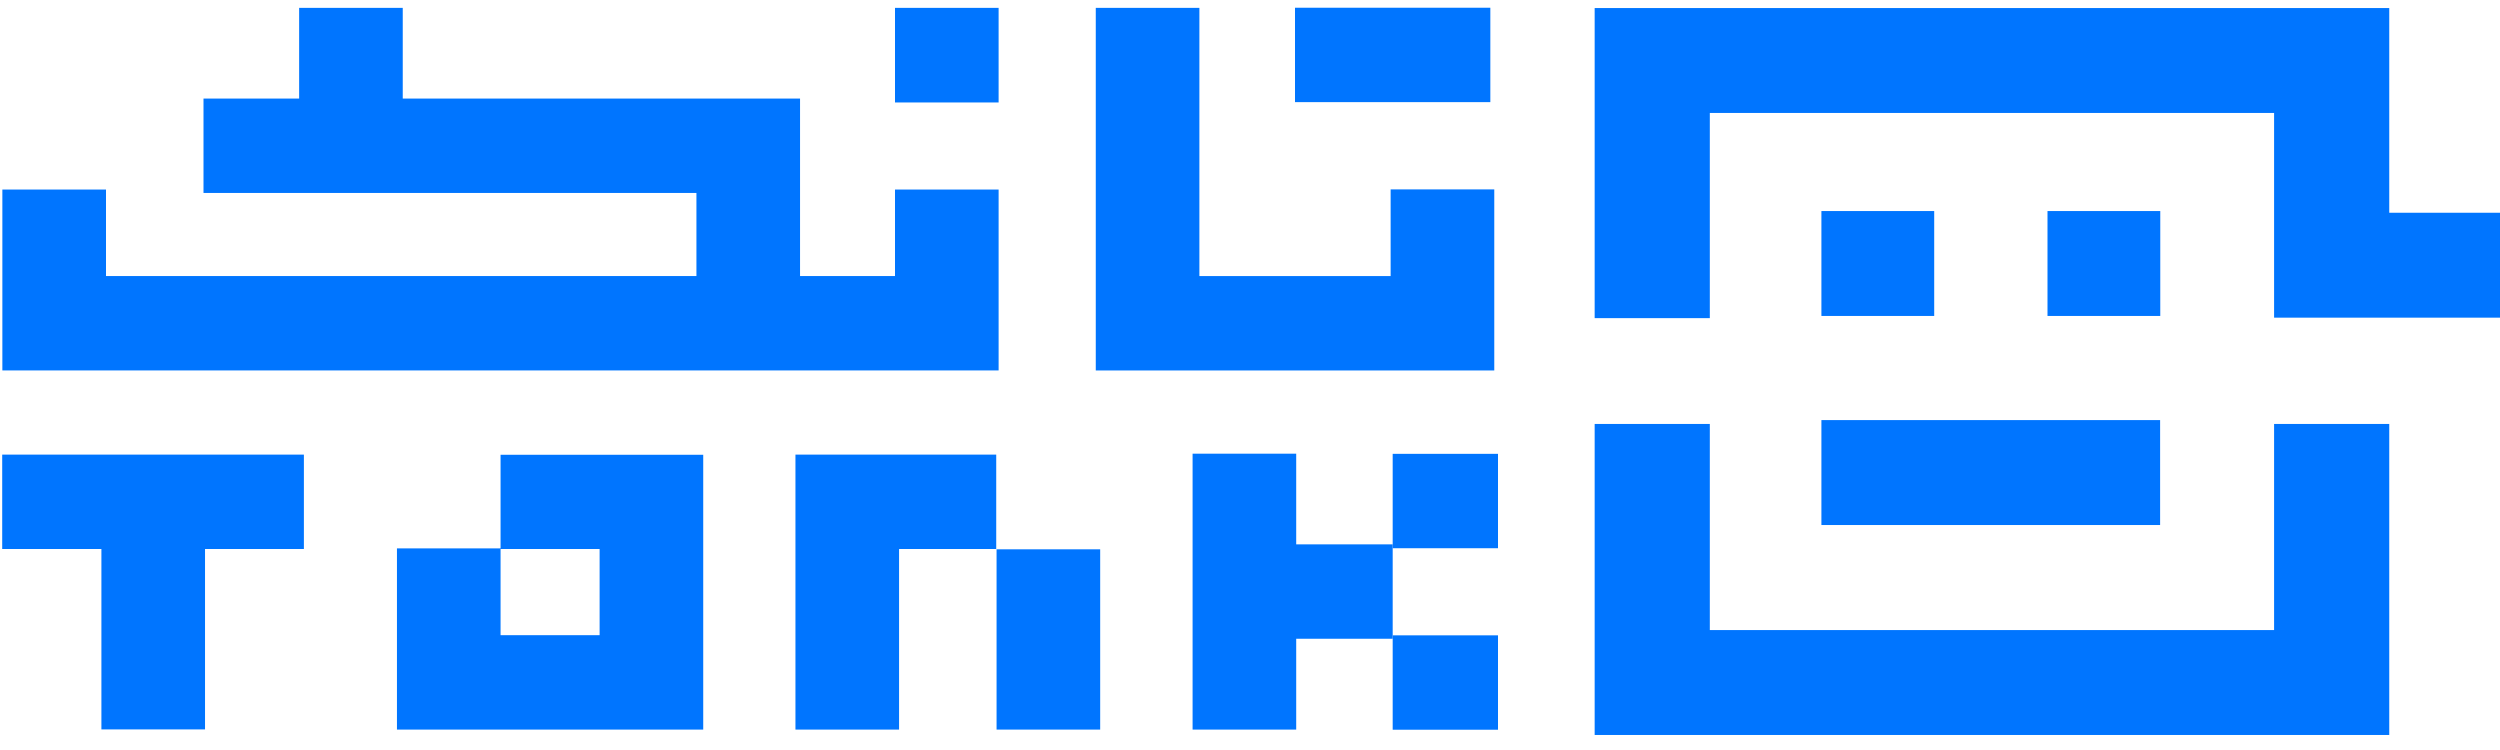
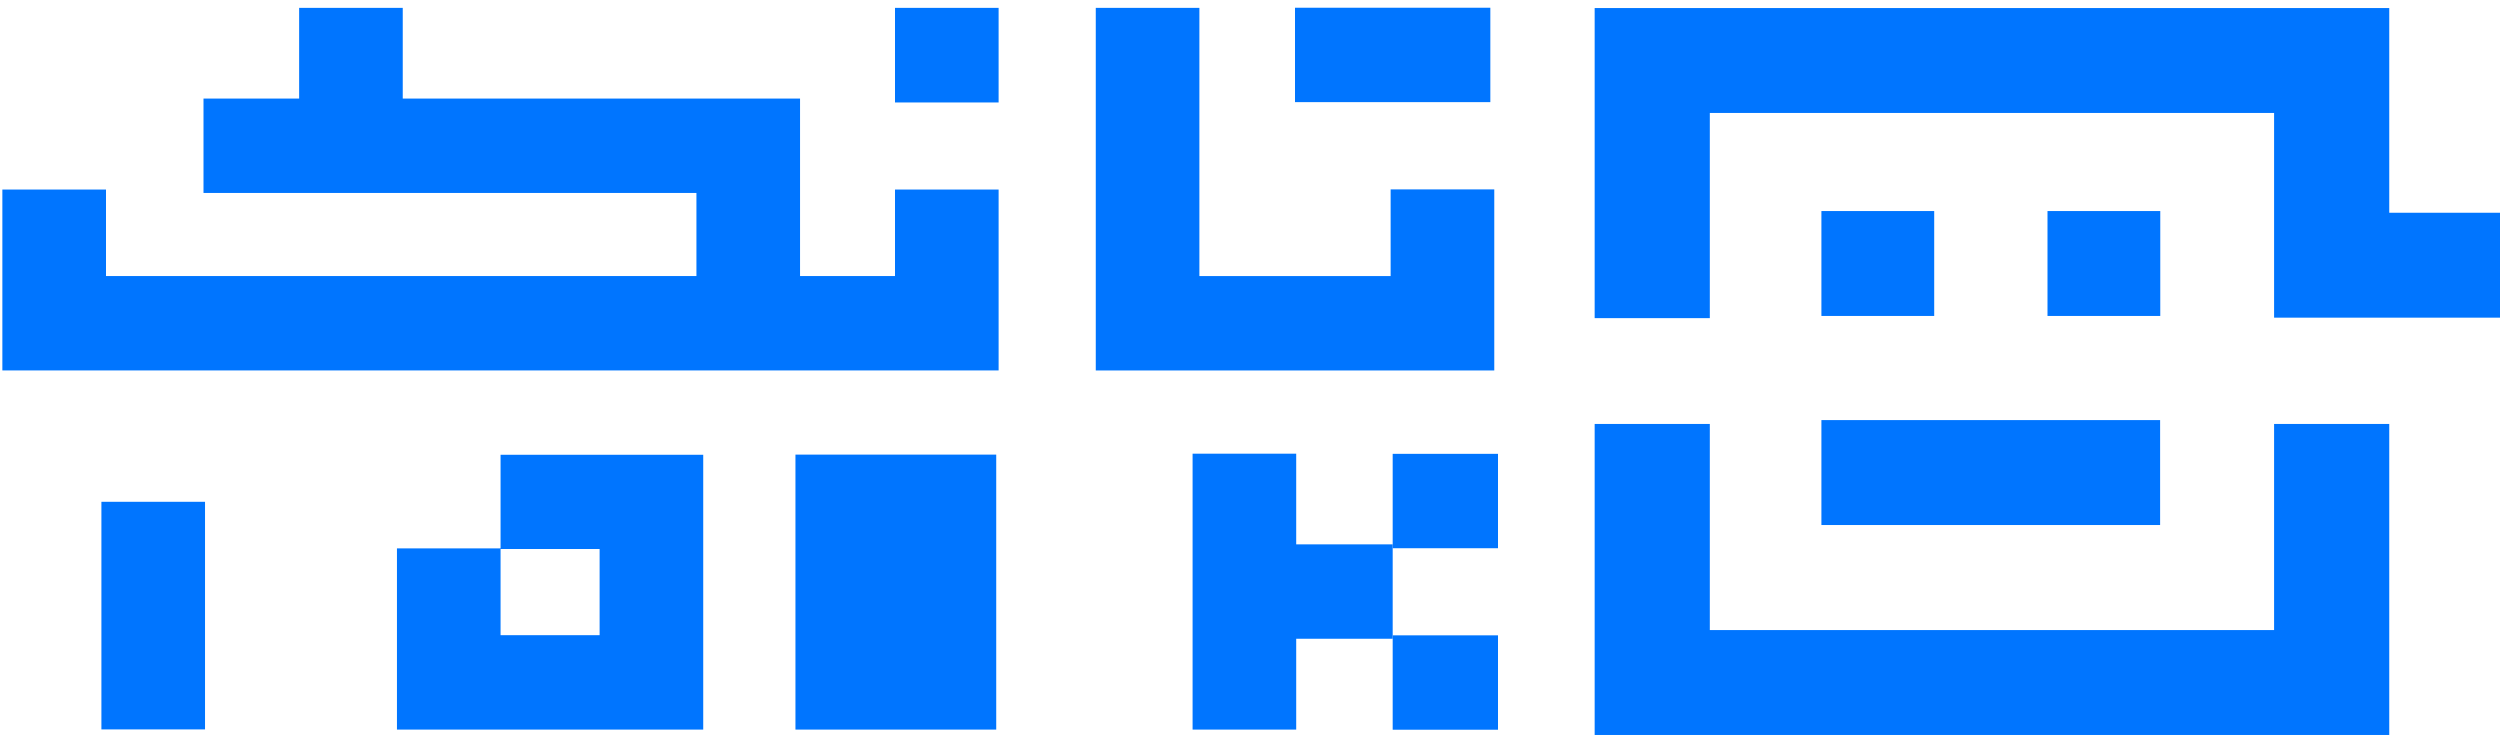
<svg xmlns="http://www.w3.org/2000/svg" width="110" height="33" viewBox="0 0 110 33" fill="none">
  <g clip-path="url(#clip0_102_2494)">
    <path d="M65.912 27.955H61.278V32.108H65.912V27.955Z" fill="#0075FF" />
    <path d="M65.748 16.299H48.214V0.347H52.773V12.146H61.188V8.333H65.748V16.299Z" fill="#0075FF" />
    <path d="M65.575 0.34H56.98V4.493H65.575V0.34Z" fill="#0075FF" />
    <path d="M43.939 16.299H0.104V8.34H4.664V12.146H39.38V8.34H43.939V16.299Z" fill="#0075FF" />
    <path d="M35.202 14.223H30.643V8.49H8.954V4.337H35.202V14.223Z" fill="#0075FF" />
    <path d="M17.721 0.347H13.162V6.413H17.721V0.347Z" fill="#0075FF" />
    <path d="M43.939 0.347H39.38V4.507H43.939V0.347Z" fill="#0075FF" />
-     <path d="M13.371 20.003H0.097V24.156H13.371V20.003Z" fill="#0075FF" />
    <path d="M30.942 32.102H17.466V24.129H22.025V20.01H30.942V32.108V32.102ZM22.025 27.948H26.383V24.156H22.025V27.948Z" fill="#0075FF" />
    <path d="M9.021 22.079H4.462V32.094H9.021V22.079Z" fill="#0075FF" />
-     <path d="M48.408 24.17H43.849V32.102H48.408V24.17Z" fill="#0075FF" />
-     <path d="M39.559 32.102H35V20.003H43.834V24.156H39.559V32.102Z" fill="#0075FF" />
+     <path d="M39.559 32.102H35V20.003H43.834V24.156V32.102Z" fill="#0075FF" />
    <path d="M57.033 19.962H52.474V32.102H57.033V19.962Z" fill="#0075FF" />
    <path d="M61.278 23.952H54.753V28.105H61.278V23.952Z" fill="#0075FF" />
    <path d="M65.912 19.969H61.278V24.122H65.912V19.969Z" fill="#0075FF" />
    <path d="M75.232 13.998H70.165V0.354H105.127V9.361H110V13.977H100.06V4.97H75.232V13.998Z" fill="#0075FF" />
    <path d="M105.127 32.339H70.165V18.654H75.232V27.723H100.06V18.654H105.127V32.339Z" fill="#0075FF" />
    <path d="M85.105 9.286H80.142V13.902H85.105V9.286Z" fill="#0075FF" />
    <path d="M95.052 9.286H90.09V13.902H95.052V9.286Z" fill="#0075FF" />
    <path d="M95.045 18.484H80.142V23.101H95.045V18.484Z" fill="#0075FF" />
  </g>
  <defs>
    <clipPath id="clip0_102_2494">
      <rect width="110" height="32" fill="white" transform="translate(0 0.34)" />
    </clipPath>
  </defs>
</svg>